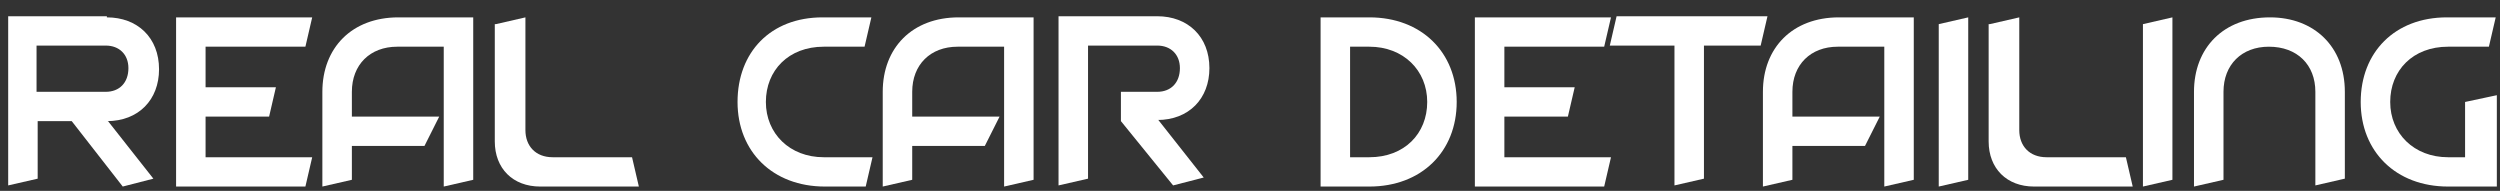
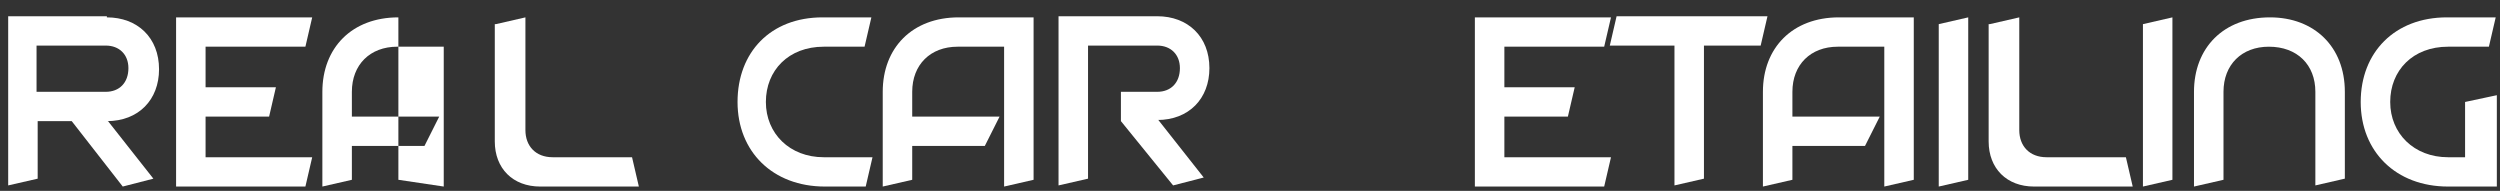
<svg xmlns="http://www.w3.org/2000/svg" width="131" height="10" viewBox="0 0 131 10" fill="none">
  <rect x="0" y="0" width="131" height="10" fill="#333333" stroke="none" />
  <g id="Group">
    <path id="Vector" d="M5.6 0.91C7.205 0.91 8.334 1.974 8.334 3.629C8.334 5.224 7.264 6.347 5.6 6.347H5.66L8.037 9.362L6.432 9.775L3.758 6.347H1.974V9.362L0.429 9.716V0.851H5.6V0.91ZM1.915 4.811H5.541C6.254 4.811 6.729 4.338 6.729 3.57C6.729 2.86 6.254 2.388 5.541 2.388H1.915V4.811Z" fill="white" />
    <path id="Vector_2" d="M9.227 0.91H16.359L16.003 2.447H10.772V4.574H14.457L14.101 6.111H10.772V8.239H16.359L16.003 9.775H9.227V0.91Z" fill="white" />
-     <path id="Vector_3" d="M16.892 9.775V4.811C16.892 2.506 18.438 0.91 20.875 0.91H24.797V9.421L23.252 9.775V2.447H20.815C19.389 2.447 18.438 3.392 18.438 4.811V6.111H23.014L22.242 7.648H18.438V9.421L16.892 9.775Z" fill="white" />
+     <path id="Vector_3" d="M16.892 9.775V4.811C16.892 2.506 18.438 0.91 20.875 0.91V9.421L23.252 9.775V2.447H20.815C19.389 2.447 18.438 3.392 18.438 4.811V6.111H23.014L22.242 7.648H18.438V9.421L16.892 9.775Z" fill="white" />
    <path id="Vector_4" d="M25.986 1.265L27.532 0.91V6.82C27.532 7.648 28.067 8.239 28.958 8.239H33.119L33.476 9.775H28.305C26.878 9.775 25.927 8.83 25.927 7.411V1.265H25.986Z" fill="white" />
    <path id="Vector_5" d="M43.104 0.91H45.66L45.303 2.447H43.164C41.321 2.447 40.132 3.688 40.132 5.343C40.132 6.997 41.381 8.239 43.164 8.239H45.719L45.363 9.775H43.223C40.489 9.775 38.647 7.943 38.647 5.343C38.647 2.742 40.37 0.91 43.104 0.91Z" fill="white" />
    <path id="Vector_6" d="M46.255 9.775V4.811C46.255 2.506 47.8 0.91 50.237 0.91H54.16V9.421L52.615 9.775V2.447H50.178C48.751 2.447 47.8 3.392 47.8 4.811V6.111H52.377L51.604 7.648H47.8V9.421L46.255 9.775Z" fill="white" />
    <path id="Vector_7" d="M58.736 6.347V4.811H60.639C61.352 4.811 61.827 4.338 61.827 3.57C61.827 2.86 61.352 2.388 60.639 2.388H57.013V9.362L55.467 9.716V0.851H60.639C62.243 0.851 63.373 1.915 63.373 3.57C63.373 5.165 62.303 6.288 60.639 6.288H60.698L63.075 9.302L61.471 9.716L58.736 6.347Z" fill="white" />
-     <path id="Vector_8" d="M69.199 0.91H71.754C74.489 0.91 76.331 2.742 76.331 5.343C76.331 7.943 74.489 9.775 71.754 9.775H69.199V0.91ZM70.744 8.239H71.754C73.597 8.239 74.786 6.997 74.786 5.343C74.786 3.688 73.537 2.447 71.754 2.447H70.744V8.239Z" fill="white" />
    <path id="Vector_9" d="M77.283 0.91H84.416L84.059 2.447H78.829V4.574H82.514L82.157 6.111H78.829V8.239H84.416L84.059 9.775H77.283V0.91Z" fill="white" />
    <path id="Vector_10" d="M84.354 2.388L84.71 0.851H92.616L92.259 2.388H89.287V9.362L87.742 9.716V2.388H84.354Z" fill="white" />
    <path id="Vector_11" d="M92.377 9.775V4.811C92.377 2.506 93.922 0.91 96.359 0.91H100.282V9.421L98.737 9.775V2.447H96.3C94.873 2.447 93.922 3.392 93.922 4.811V6.111H98.499L97.726 7.648H93.922V9.421L92.377 9.775Z" fill="white" />
    <path id="Vector_12" d="M101.59 1.265L103.135 0.91V9.421L101.59 9.775V1.265Z" fill="white" />
    <path id="Vector_13" d="M104.265 1.265L105.81 0.91V6.82C105.81 7.648 106.345 8.239 107.237 8.239H111.397L111.754 9.775H106.583C105.156 9.775 104.205 8.83 104.205 7.411V1.265H104.265Z" fill="white" />
    <path id="Vector_14" d="M112.29 1.265L113.835 0.91V9.421L112.29 9.775V1.265Z" fill="white" />
    <path id="Vector_15" d="M122.87 9.361L121.325 9.716V4.811C121.325 3.392 120.374 2.447 118.888 2.447C117.462 2.447 116.511 3.392 116.511 4.811V9.421L114.965 9.775V4.811C114.965 2.506 116.511 0.91 118.947 0.91C121.266 0.91 122.87 2.447 122.87 4.811V9.361Z" fill="white" />
    <path id="Vector_16" d="M128.219 0.91H130.775L130.418 2.447H128.278C126.436 2.447 125.247 3.688 125.247 5.343C125.247 6.997 126.495 8.239 128.278 8.239H129.17V5.343L130.834 4.988V9.775H128.278C125.544 9.775 123.701 7.943 123.701 5.343C123.701 2.742 125.485 0.91 128.219 0.91Z" fill="white" />
  </g>
</svg>